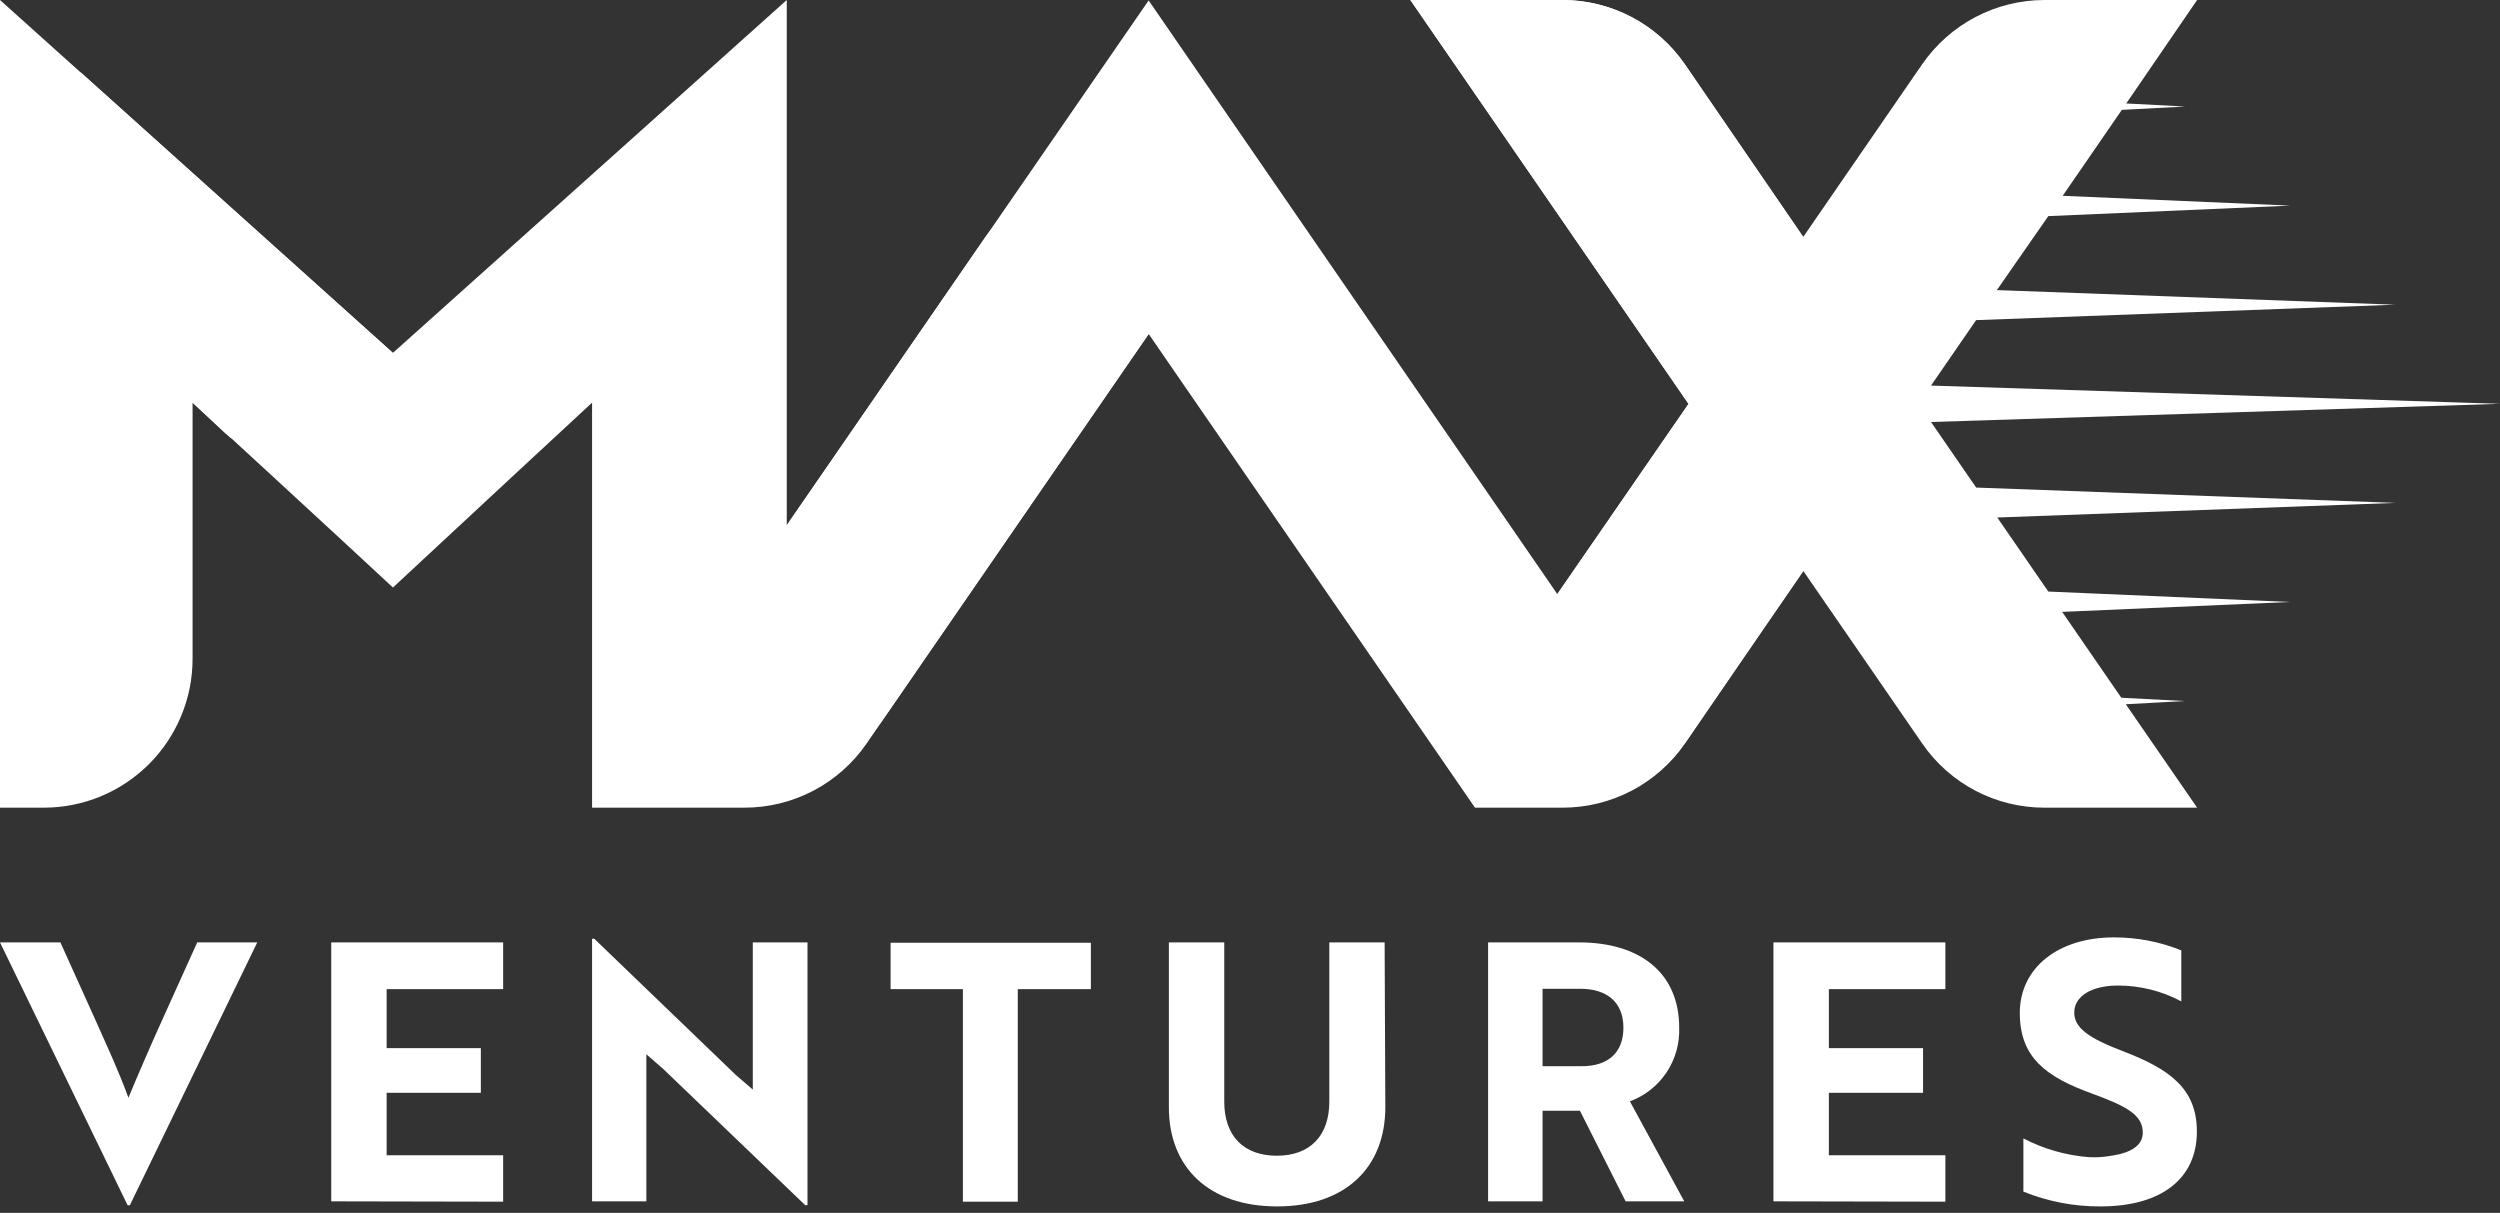
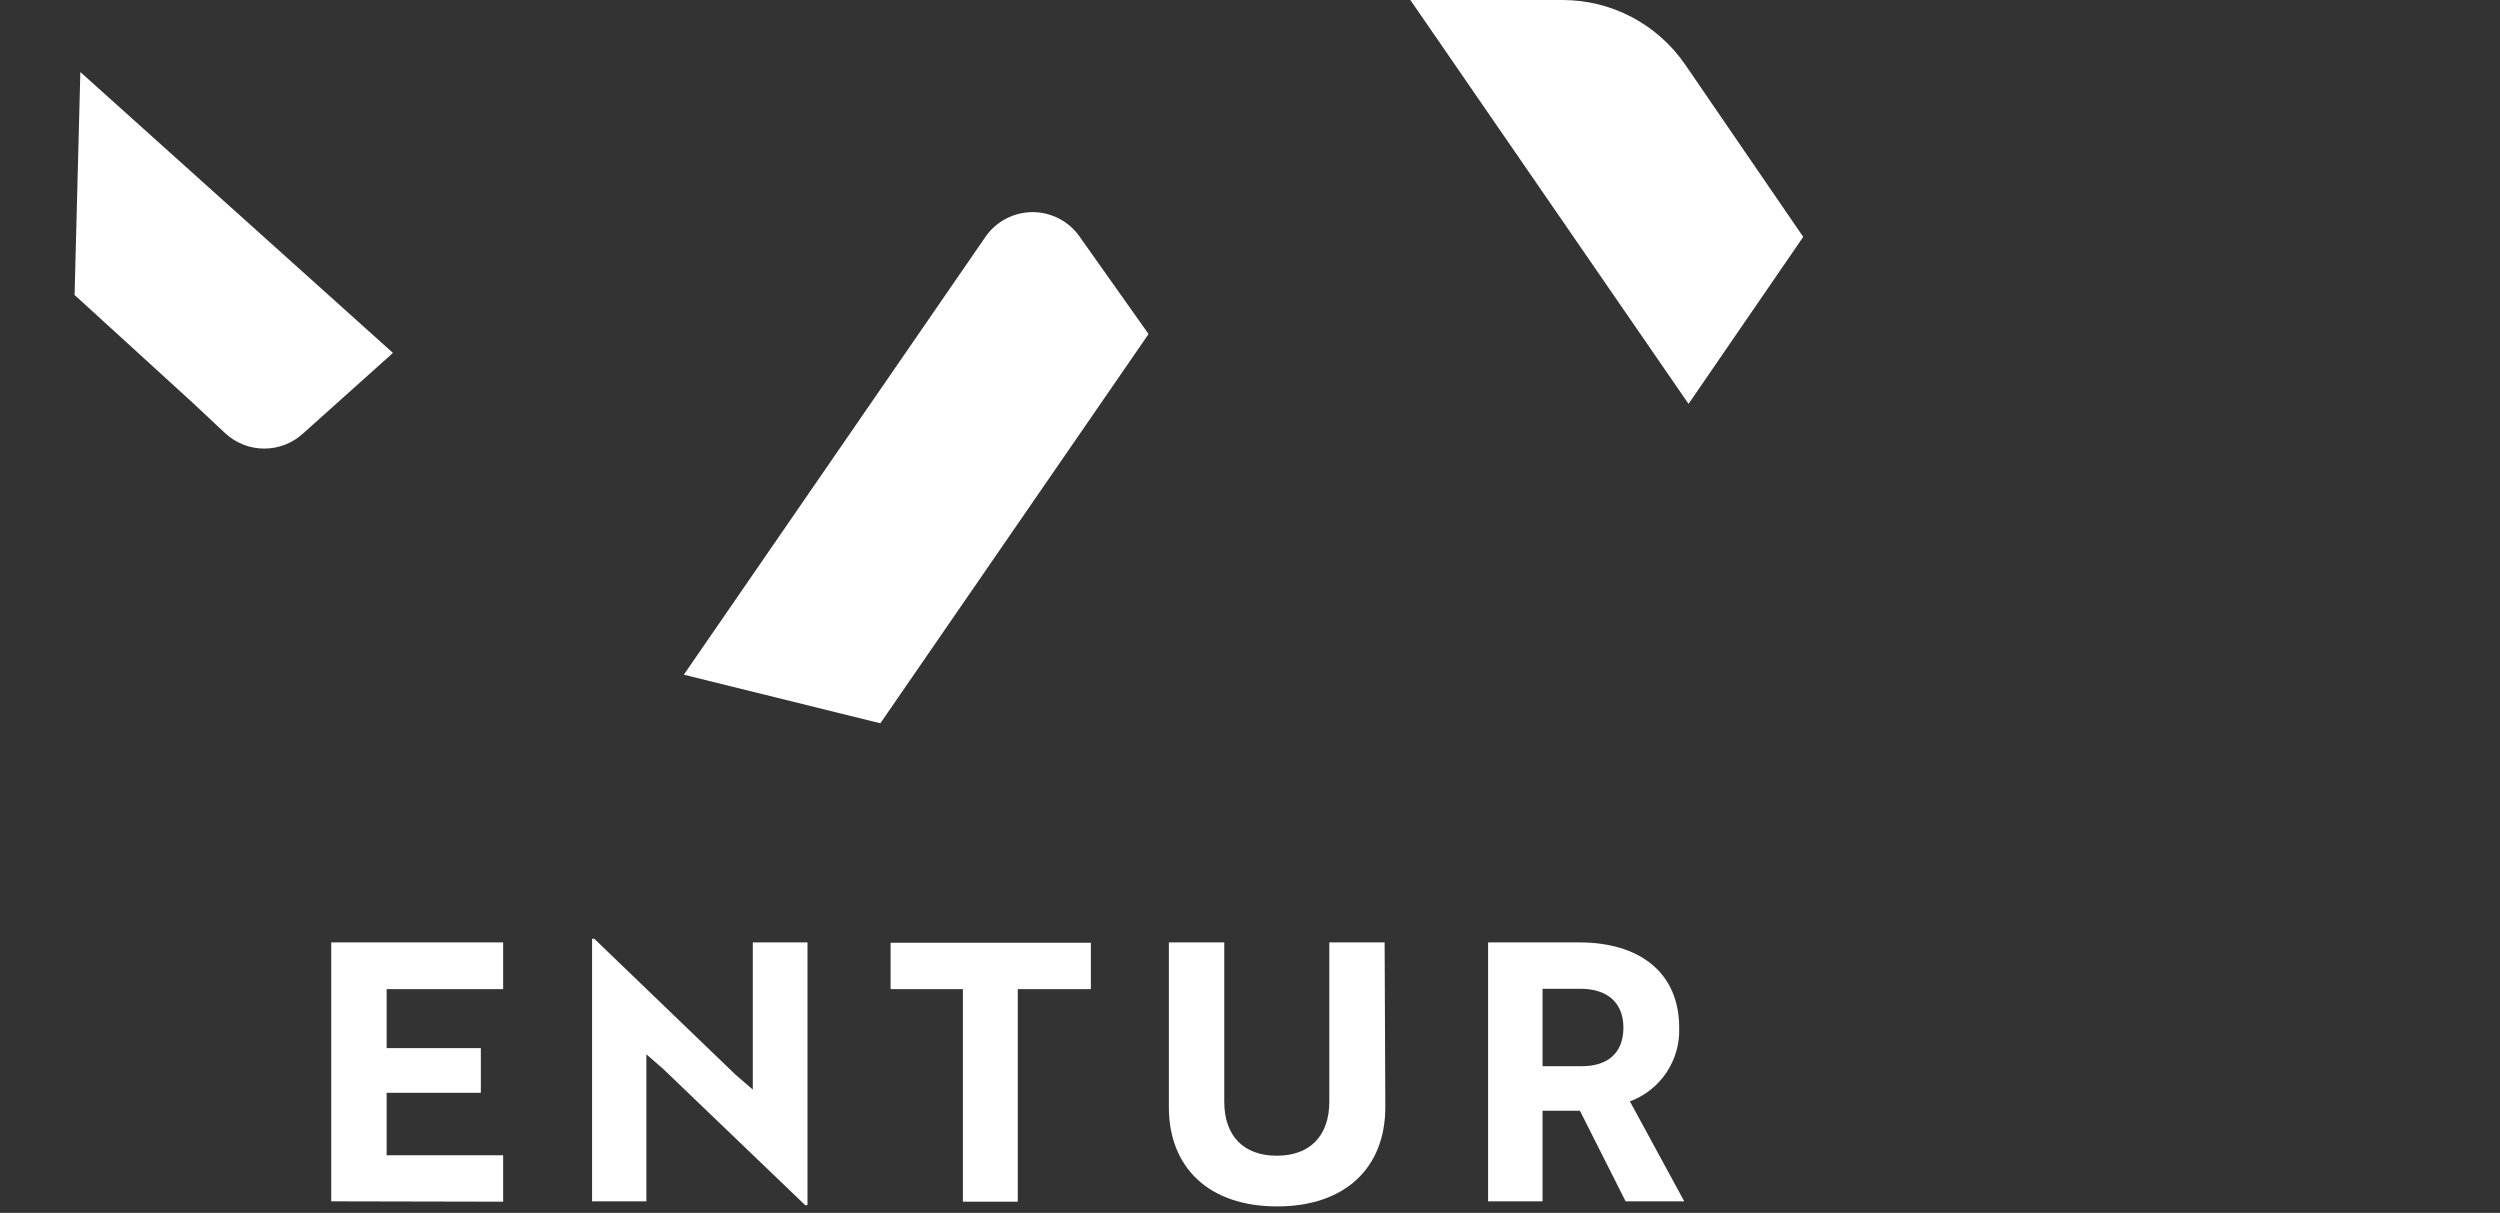
<svg xmlns="http://www.w3.org/2000/svg" width="101" height="49" viewBox="0 0 101 49" fill="none">
  <rect x="0" y="0" width="101" height="49" fill="#333333" stroke="none" />
-   <path d="M79.838 19.698L78.013 17.049L101 16.314L78.013 15.578L79.835 12.933L96.76 12.31L80.673 11.72L82.752 8.731L92.527 8.307L83.332 7.911L85.723 4.438L88.283 4.304L85.9 4.18L88.764 1.32216e-06H82.607C81.633 -0.001 80.674 0.235 79.812 0.687C78.949 1.14 78.21 1.794 77.656 2.596L72.85 9.573L68.058 2.596C67.505 1.794 66.765 1.14 65.903 0.687C65.04 0.235 64.081 -0.001 63.107 1.32216e-06H56.979L68.217 16.317L62.913 23.998L46.405 0.018V1.32216e-06V0.018L31.785 21.218V1.32216e-06L15.871 14.259L0 1.32216e-06V32.63H1.768C2.558 32.63 3.339 32.475 4.069 32.173C4.798 31.871 5.461 31.428 6.019 30.87C6.578 30.311 7.02 29.649 7.322 28.919C7.625 28.19 7.78 27.408 7.78 26.619V16.267C7.78 16.267 13.863 21.859 15.875 23.736C17.884 21.859 23.92 16.267 23.92 16.267V32.63H30.059C31.033 32.633 31.993 32.399 32.856 31.947C33.718 31.495 34.458 30.84 35.011 30.038L46.408 13.495L59.589 32.63H63.125C64.099 32.631 65.058 32.395 65.921 31.943C66.783 31.491 67.523 30.836 68.076 30.035L72.85 23.061L77.656 30.035C78.208 30.838 78.947 31.494 79.81 31.946C80.673 32.398 81.633 32.633 82.607 32.63H88.764L85.882 28.451L88.265 28.323L85.701 28.189L83.311 24.72L92.505 24.32L82.752 23.899L80.69 20.907L96.781 20.317L79.838 19.698Z" fill="white" />
  <g style="mix-blend-mode:multiply">
    <g style="mix-blend-mode:multiply">
      <path d="M72.85 9.57L68.217 16.317L56.978 1.32216e-06H63.121C64.095 -0.001 65.054 0.235 65.917 0.687C66.779 1.14 67.519 1.794 68.072 2.596L72.85 9.57Z" fill="white" />
    </g>
  </g>
  <g style="mix-blend-mode:multiply">
-     <path d="M58.39 30.583L68.055 30.039L72.864 23.061L68.217 16.317L58.39 30.583Z" fill="white" />
-   </g>
+     </g>
  <g style="mix-blend-mode:multiply">
    <path d="M27.627 27.258L35.566 29.221L46.402 13.495L43.608 9.548C43.392 9.244 43.107 8.996 42.775 8.826C42.443 8.656 42.075 8.568 41.703 8.57C41.33 8.573 40.963 8.665 40.633 8.84C40.304 9.014 40.021 9.266 39.81 9.573L27.627 27.258Z" fill="white" />
  </g>
  <g style="mix-blend-mode:multiply">
    <path d="M7.78 16.267L3.013 11.917L3.246 2.91L15.875 14.258L12.232 17.523C11.806 17.909 11.251 18.123 10.676 18.123C10.101 18.123 9.546 17.909 9.12 17.523L7.78 16.267Z" fill="white" />
  </g>
-   <path d="M5.245 48.693H5.156L0 38.073H2.44L3.805 41.097C4.343 42.303 4.824 43.335 5.188 44.35C5.492 43.611 6.132 42.13 6.602 41.097L7.968 38.073H10.393L5.245 48.693Z" fill="white" />
  <path d="M13.382 48.534V38.073H20.327V39.962H15.62V42.345H19.426V44.149H15.62V46.674H20.327V48.548L13.382 48.534Z" fill="white" />
  <path d="M32.535 48.693L26.795 43.187L26.113 42.593V48.534H23.92V37.925H24.008L29.73 43.431L30.413 44.018V38.073H32.623V48.683L32.535 48.693Z" fill="white" />
  <path d="M41.118 39.961V48.548H38.901V39.961H35.98V38.087H44.071V39.961H41.118Z" fill="white" />
  <path d="M55.967 44.729C55.967 47.169 54.355 48.739 51.596 48.739C48.838 48.739 47.222 47.169 47.222 44.729V38.073H49.46V44.51C49.46 45.878 50.231 46.691 51.582 46.691C52.933 46.691 53.704 45.878 53.704 44.51V38.073H55.939L55.967 44.729Z" fill="white" />
  <path d="M63.8 38.073C66.227 38.073 67.839 39.279 67.839 41.518C67.863 42.16 67.683 42.794 67.326 43.329C66.968 43.864 66.451 44.272 65.848 44.495L68.044 48.534H65.675L63.829 44.874H62.319V48.534H60.119V38.073H63.8ZM62.319 39.947V43.074H63.917C64.904 43.074 65.586 42.579 65.586 41.518C65.586 40.457 64.879 39.947 63.857 39.947H62.319Z" fill="white" />
-   <path d="M71.647 48.534V38.073H78.593V39.962H73.886V42.345H77.691V44.149H73.886V46.674H78.593V48.548L71.647 48.534Z" fill="white" />
-   <path d="M81.745 48.141V45.991C82.562 46.418 83.457 46.675 84.376 46.748C84.687 46.766 84.999 46.747 85.306 46.691C86.105 46.574 86.568 46.267 86.568 45.761C86.568 45.054 85.946 44.7 84.507 44.177C82.675 43.508 81.6 42.737 81.6 40.923C81.6 39.109 83.141 37.871 85.394 37.871C86.33 37.867 87.257 38.045 88.124 38.395V40.456C87.338 40.035 86.46 39.815 85.567 39.816C84.507 39.816 83.799 40.241 83.799 40.909C83.799 41.517 84.365 41.938 85.787 42.476C87.619 43.183 88.754 43.957 88.754 45.715C88.754 47.603 87.339 48.739 84.864 48.739C83.795 48.746 82.735 48.543 81.745 48.141V48.141Z" fill="white" />
</svg>